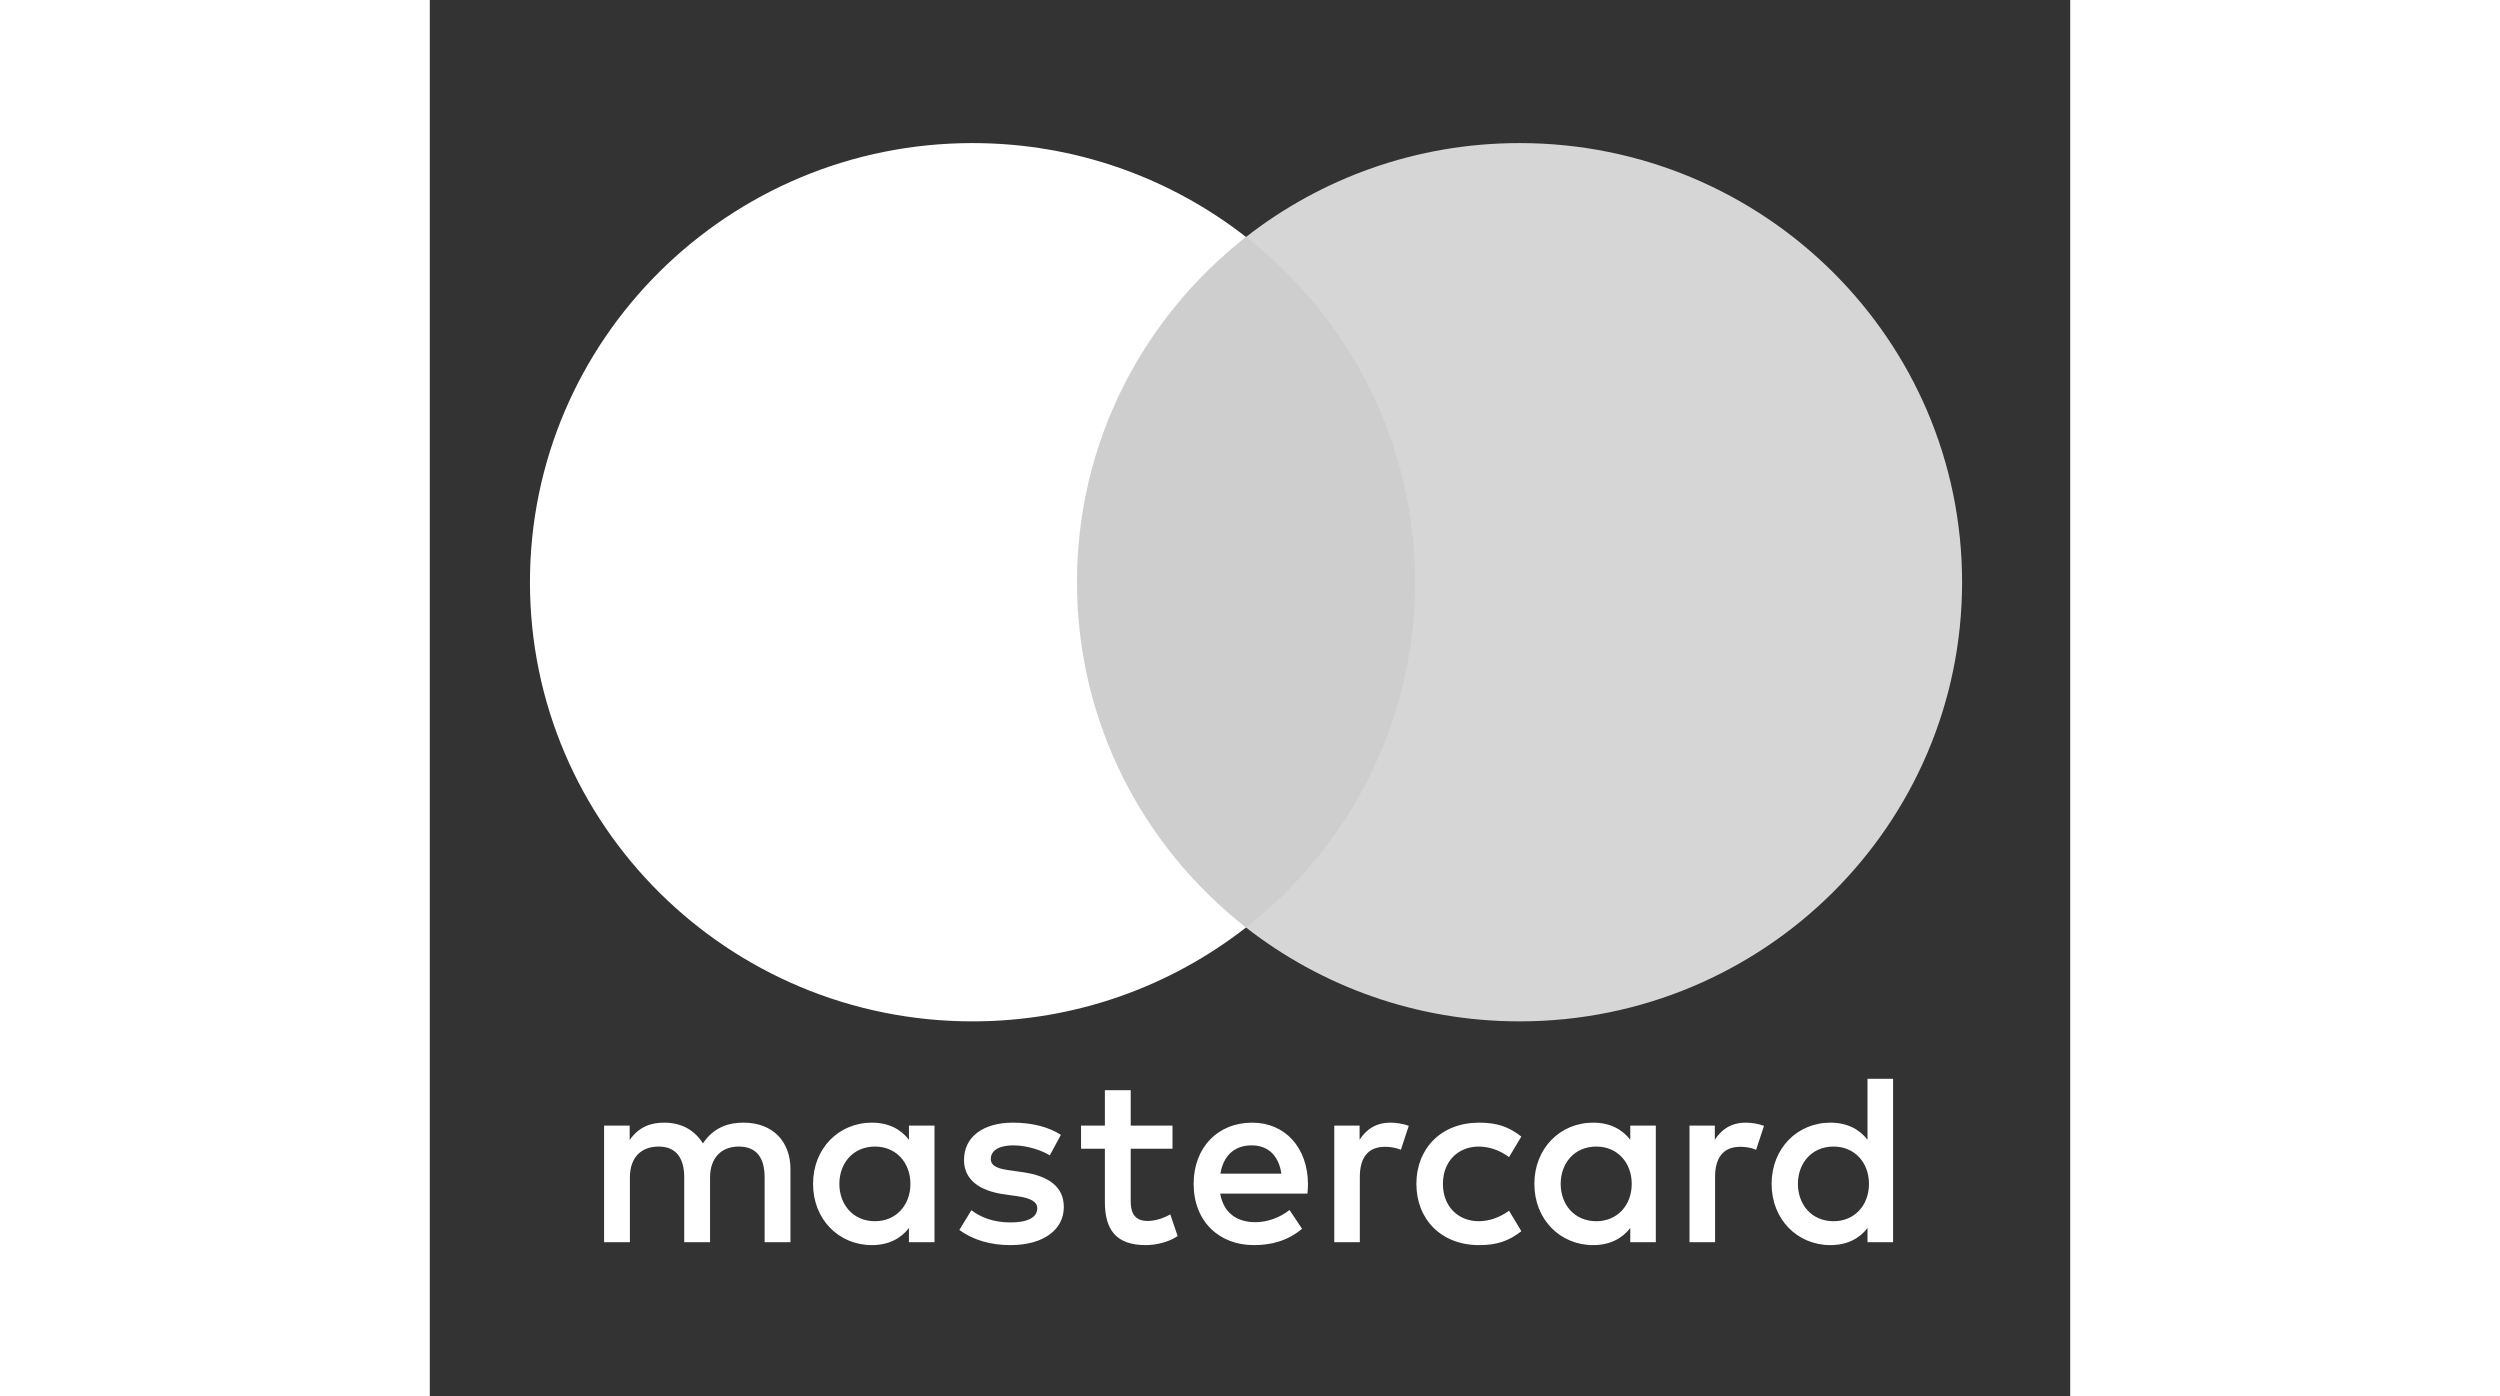
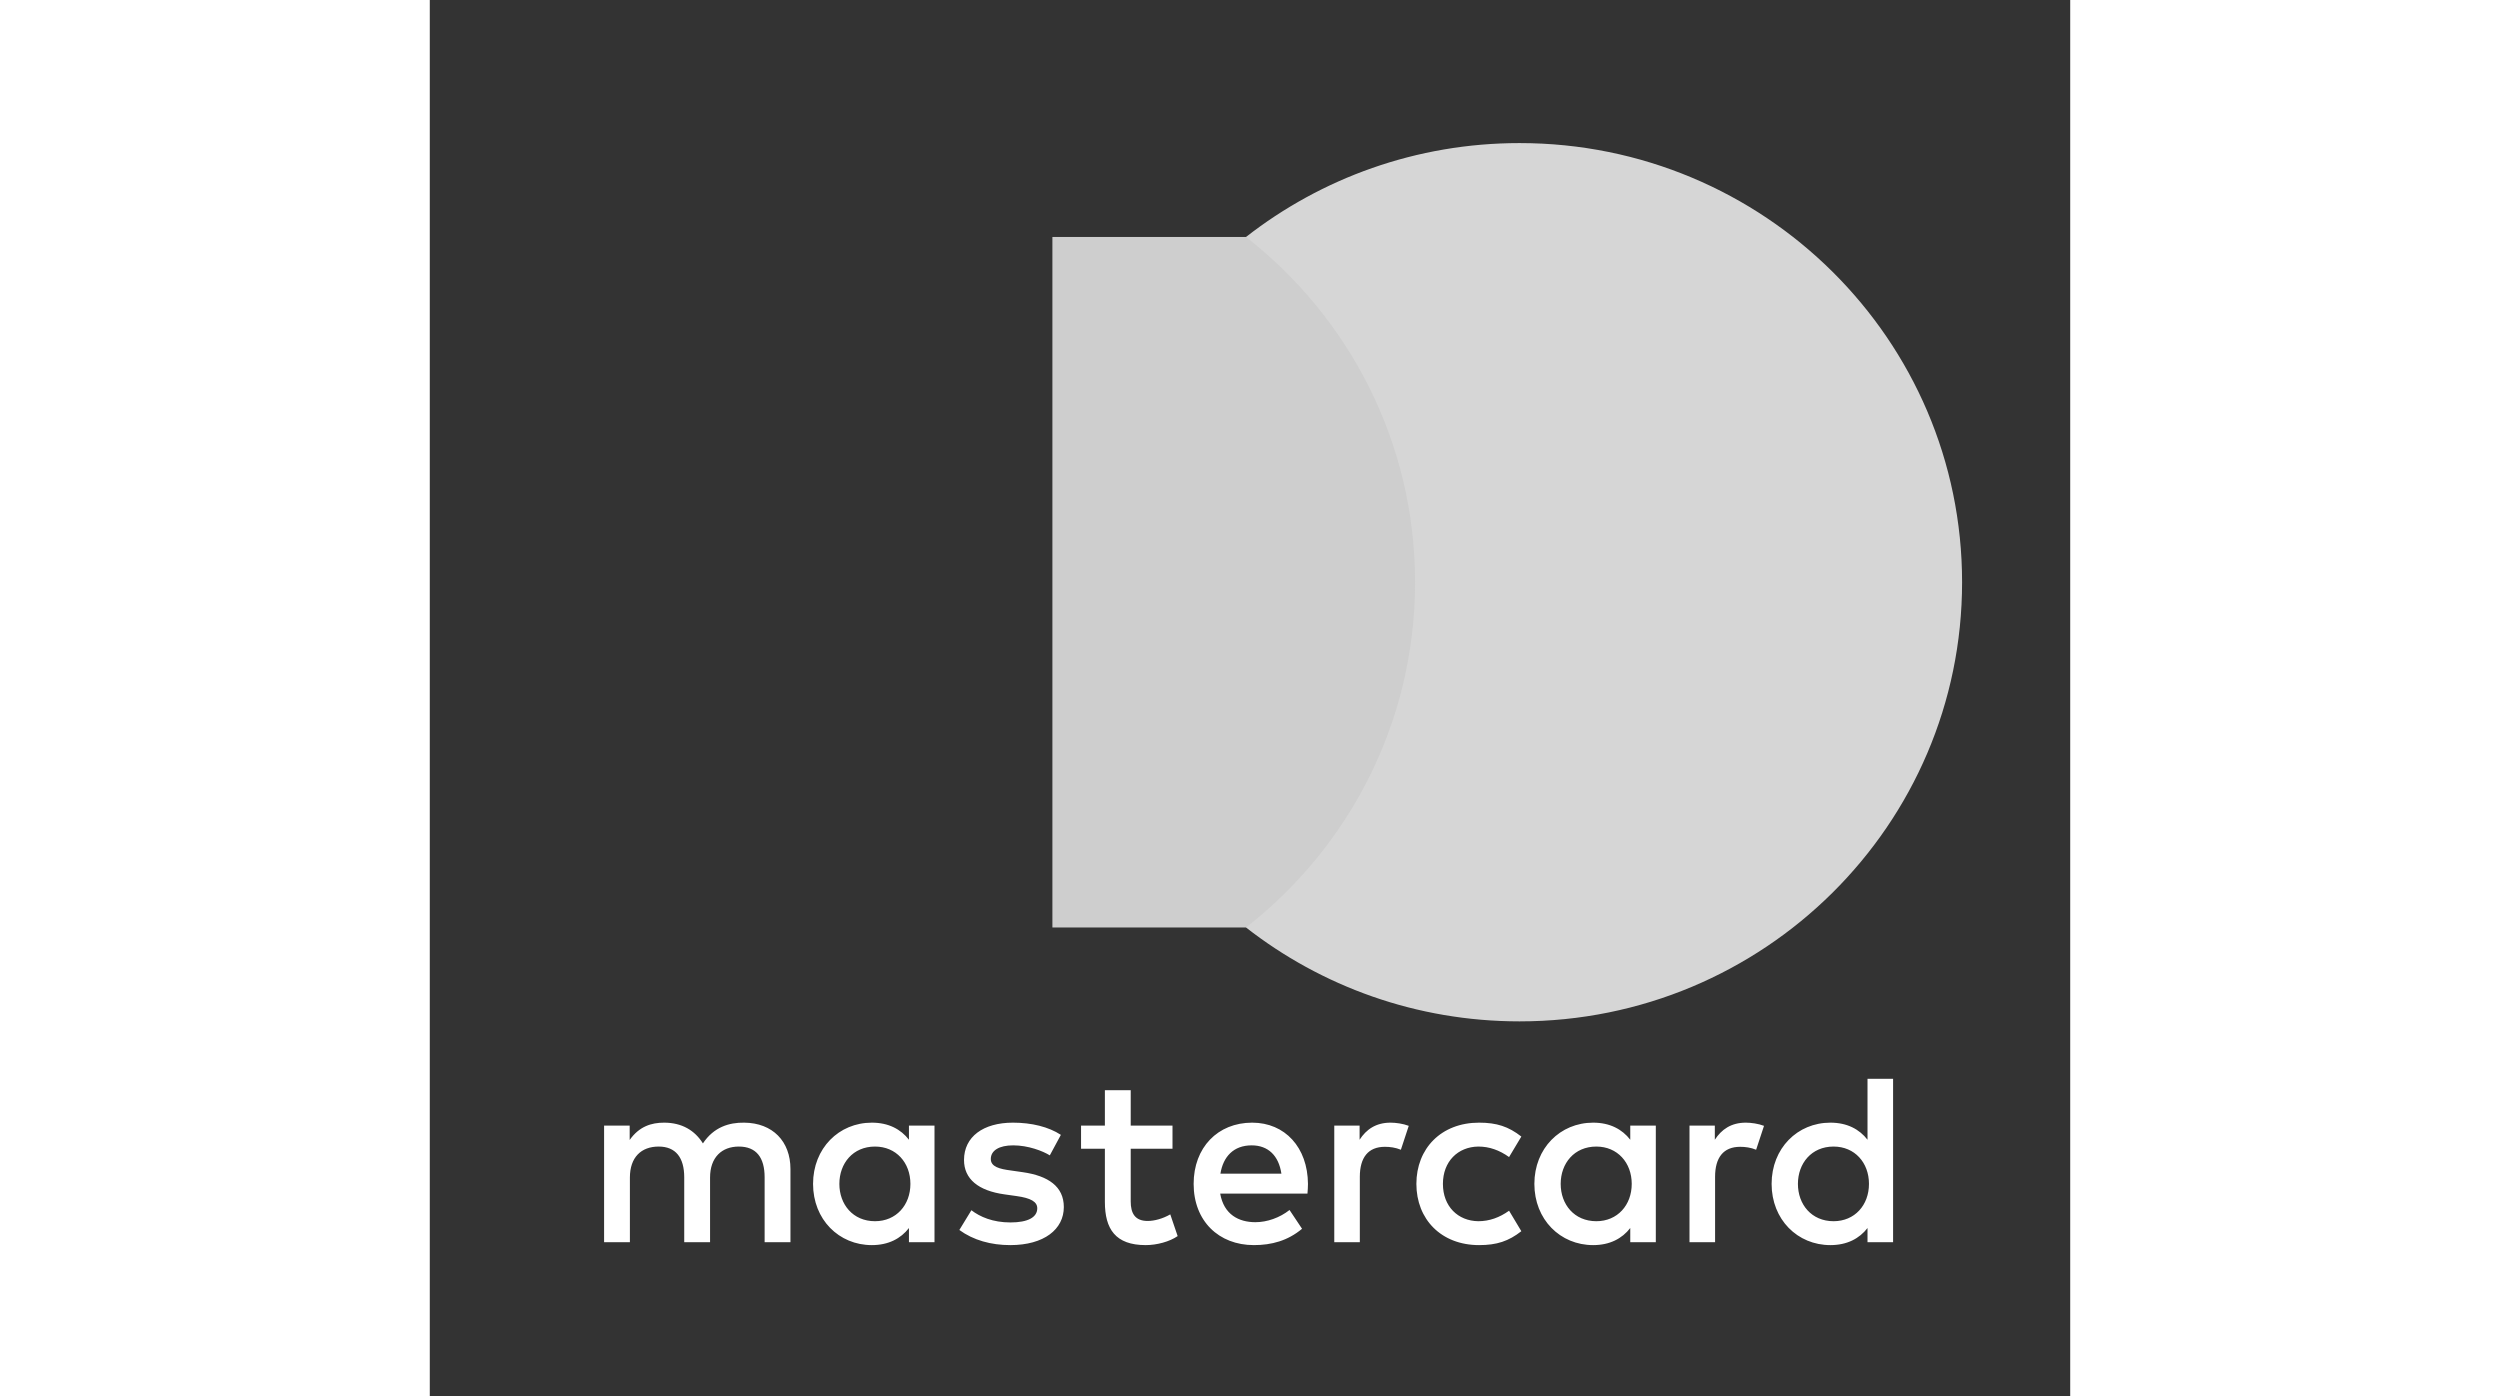
<svg xmlns="http://www.w3.org/2000/svg" width="222" height="124" viewBox="0 0 242 206" fill="none">
  <rect x="0" y="0" width="242" height="206" fill="#333333" stroke="none" />
  <path fill-rule="evenodd" clip-rule="evenodd" d="M74.457 166.05V174.65V183.25H70.687V181.161C69.492 182.71 67.678 183.682 65.212 183.682C60.351 183.682 56.541 179.905 56.541 174.65C56.541 169.398 60.351 165.617 65.212 165.617C67.678 165.617 69.492 166.589 70.687 168.138V166.05H74.457ZM65.681 169.143C62.418 169.143 60.422 171.627 60.422 174.65C60.422 177.673 62.418 180.156 65.681 180.156C68.799 180.156 70.903 177.78 70.903 174.65C70.903 171.52 68.799 169.143 65.681 169.143ZM201.831 174.65C201.831 171.627 203.827 169.143 207.09 169.143C210.212 169.143 212.312 171.52 212.312 174.65C212.312 177.78 210.212 180.156 207.09 180.156C203.827 180.156 201.831 177.673 201.831 174.65ZM215.87 159.143V174.65V183.25H212.097V181.161C210.901 182.71 209.087 183.682 206.621 183.682C201.76 183.682 197.949 179.905 197.949 174.65C197.949 169.398 201.76 165.617 206.621 165.617C209.087 165.617 210.901 166.589 212.097 168.138V159.143H215.87ZM121.245 168.966C123.673 168.966 125.233 170.477 125.632 173.138H116.637C117.039 170.655 118.558 168.966 121.245 168.966ZM112.685 174.65C112.685 169.287 116.238 165.617 121.319 165.617C126.176 165.617 129.513 169.287 129.551 174.65C129.551 175.152 129.513 175.622 129.476 176.087H116.604C117.147 179.185 119.36 180.301 121.788 180.301C123.527 180.301 125.379 179.65 126.832 178.501L128.679 181.273C126.574 183.035 124.184 183.682 121.572 183.682C116.383 183.682 112.685 180.12 112.685 174.65ZM166.833 174.65C166.833 171.627 168.829 169.143 172.092 169.143C175.209 169.143 177.314 171.52 177.314 174.65C177.314 177.78 175.209 180.156 172.092 180.156C168.829 180.156 166.833 177.673 166.833 174.65ZM180.867 166.05V174.65V183.25H177.098V181.161C175.899 182.71 174.089 183.682 171.623 183.682C166.761 183.682 162.951 179.905 162.951 174.65C162.951 169.398 166.761 165.617 171.623 165.617C174.089 165.617 175.899 166.589 177.098 168.138V166.05H180.867ZM145.545 174.65C145.545 179.868 149.207 183.682 154.794 183.682C157.405 183.682 159.144 183.106 161.029 181.631L159.219 178.608C157.804 179.617 156.317 180.156 154.682 180.156C151.672 180.12 149.46 177.961 149.46 174.65C149.46 171.339 151.672 169.18 154.682 169.143C156.317 169.143 157.804 169.682 159.219 170.692L161.029 167.668C159.144 166.194 157.405 165.617 154.794 165.617C149.207 165.617 145.545 169.431 145.545 174.65ZM189.572 168.138C190.552 166.626 191.967 165.617 194.143 165.617C194.906 165.617 195.994 165.762 196.829 166.087L195.666 169.613C194.869 169.287 194.072 169.18 193.308 169.18C190.842 169.18 189.61 170.761 189.61 173.608V183.25H185.836V166.05H189.572V168.138ZM93.1 167.417C91.285 166.231 88.787 165.617 86.03 165.617C81.638 165.617 78.811 167.705 78.811 171.124C78.811 173.929 80.916 175.659 84.793 176.198L86.574 176.449C88.641 176.738 89.617 177.277 89.617 178.249C89.617 179.58 88.239 180.338 85.665 180.338C83.054 180.338 81.169 179.51 79.899 178.538L78.122 181.45C80.189 182.961 82.8 183.682 85.628 183.682C90.634 183.682 93.535 181.343 93.535 178.068C93.535 175.045 91.252 173.463 87.479 172.924L85.702 172.668C84.071 172.454 82.763 172.133 82.763 170.98C82.763 169.72 83.996 168.966 86.063 168.966C88.276 168.966 90.418 169.794 91.468 170.441L93.1 167.417ZM137.168 168.138C138.144 166.626 139.559 165.617 141.734 165.617C142.498 165.617 143.586 165.762 144.42 166.087L143.258 169.613C142.461 169.287 141.664 169.18 140.9 169.18C138.434 169.18 137.202 170.761 137.202 173.608V183.25H133.432V166.05H137.168V168.138ZM109.567 166.05H103.403V160.831H99.592V166.05H96.076V169.468H99.592V177.315C99.592 181.306 101.153 183.682 105.611 183.682C107.246 183.682 109.131 183.18 110.327 182.352L109.239 179.147C108.114 179.794 106.881 180.12 105.902 180.12C104.017 180.12 103.403 178.966 103.403 177.24V169.468H109.567V166.05ZM53.207 172.454V183.25H49.396V173.678C49.396 170.761 48.163 169.143 45.59 169.143C43.086 169.143 41.347 170.729 41.347 173.715V183.25H37.536V173.678C37.536 170.761 36.27 169.143 33.767 169.143C31.189 169.143 29.521 170.729 29.521 173.715V183.25H25.714V166.05H29.488V168.171C30.903 166.157 32.713 165.617 34.564 165.617C37.212 165.617 39.097 166.771 40.293 168.677C41.891 166.264 44.174 165.58 46.387 165.617C50.596 165.655 53.207 168.389 53.207 172.454Z" fill="white" />
  <path d="M148.978 136.824H91.85V34.959H148.978V136.824Z" fill="#CECECE" />
-   <path d="M95.475 85.892C95.475 65.228 105.225 46.822 120.41 34.96C109.306 26.286 95.292 21.108 80.061 21.108C44.005 21.108 14.776 50.113 14.776 85.892C14.776 121.672 44.005 150.676 80.061 150.676C95.292 150.676 109.306 145.499 120.41 136.825C105.225 124.963 95.475 106.556 95.475 85.892Z" fill="white" />
  <path d="M226.049 85.892C226.049 121.672 196.82 150.676 160.764 150.676C145.533 150.676 131.519 145.499 120.41 136.825C135.599 124.963 145.351 106.556 145.351 85.892C145.351 65.228 135.599 46.822 120.41 34.96C131.519 26.286 145.533 21.108 160.764 21.108C196.82 21.108 226.049 50.113 226.049 85.892Z" fill="#D6D6D6" />
</svg>